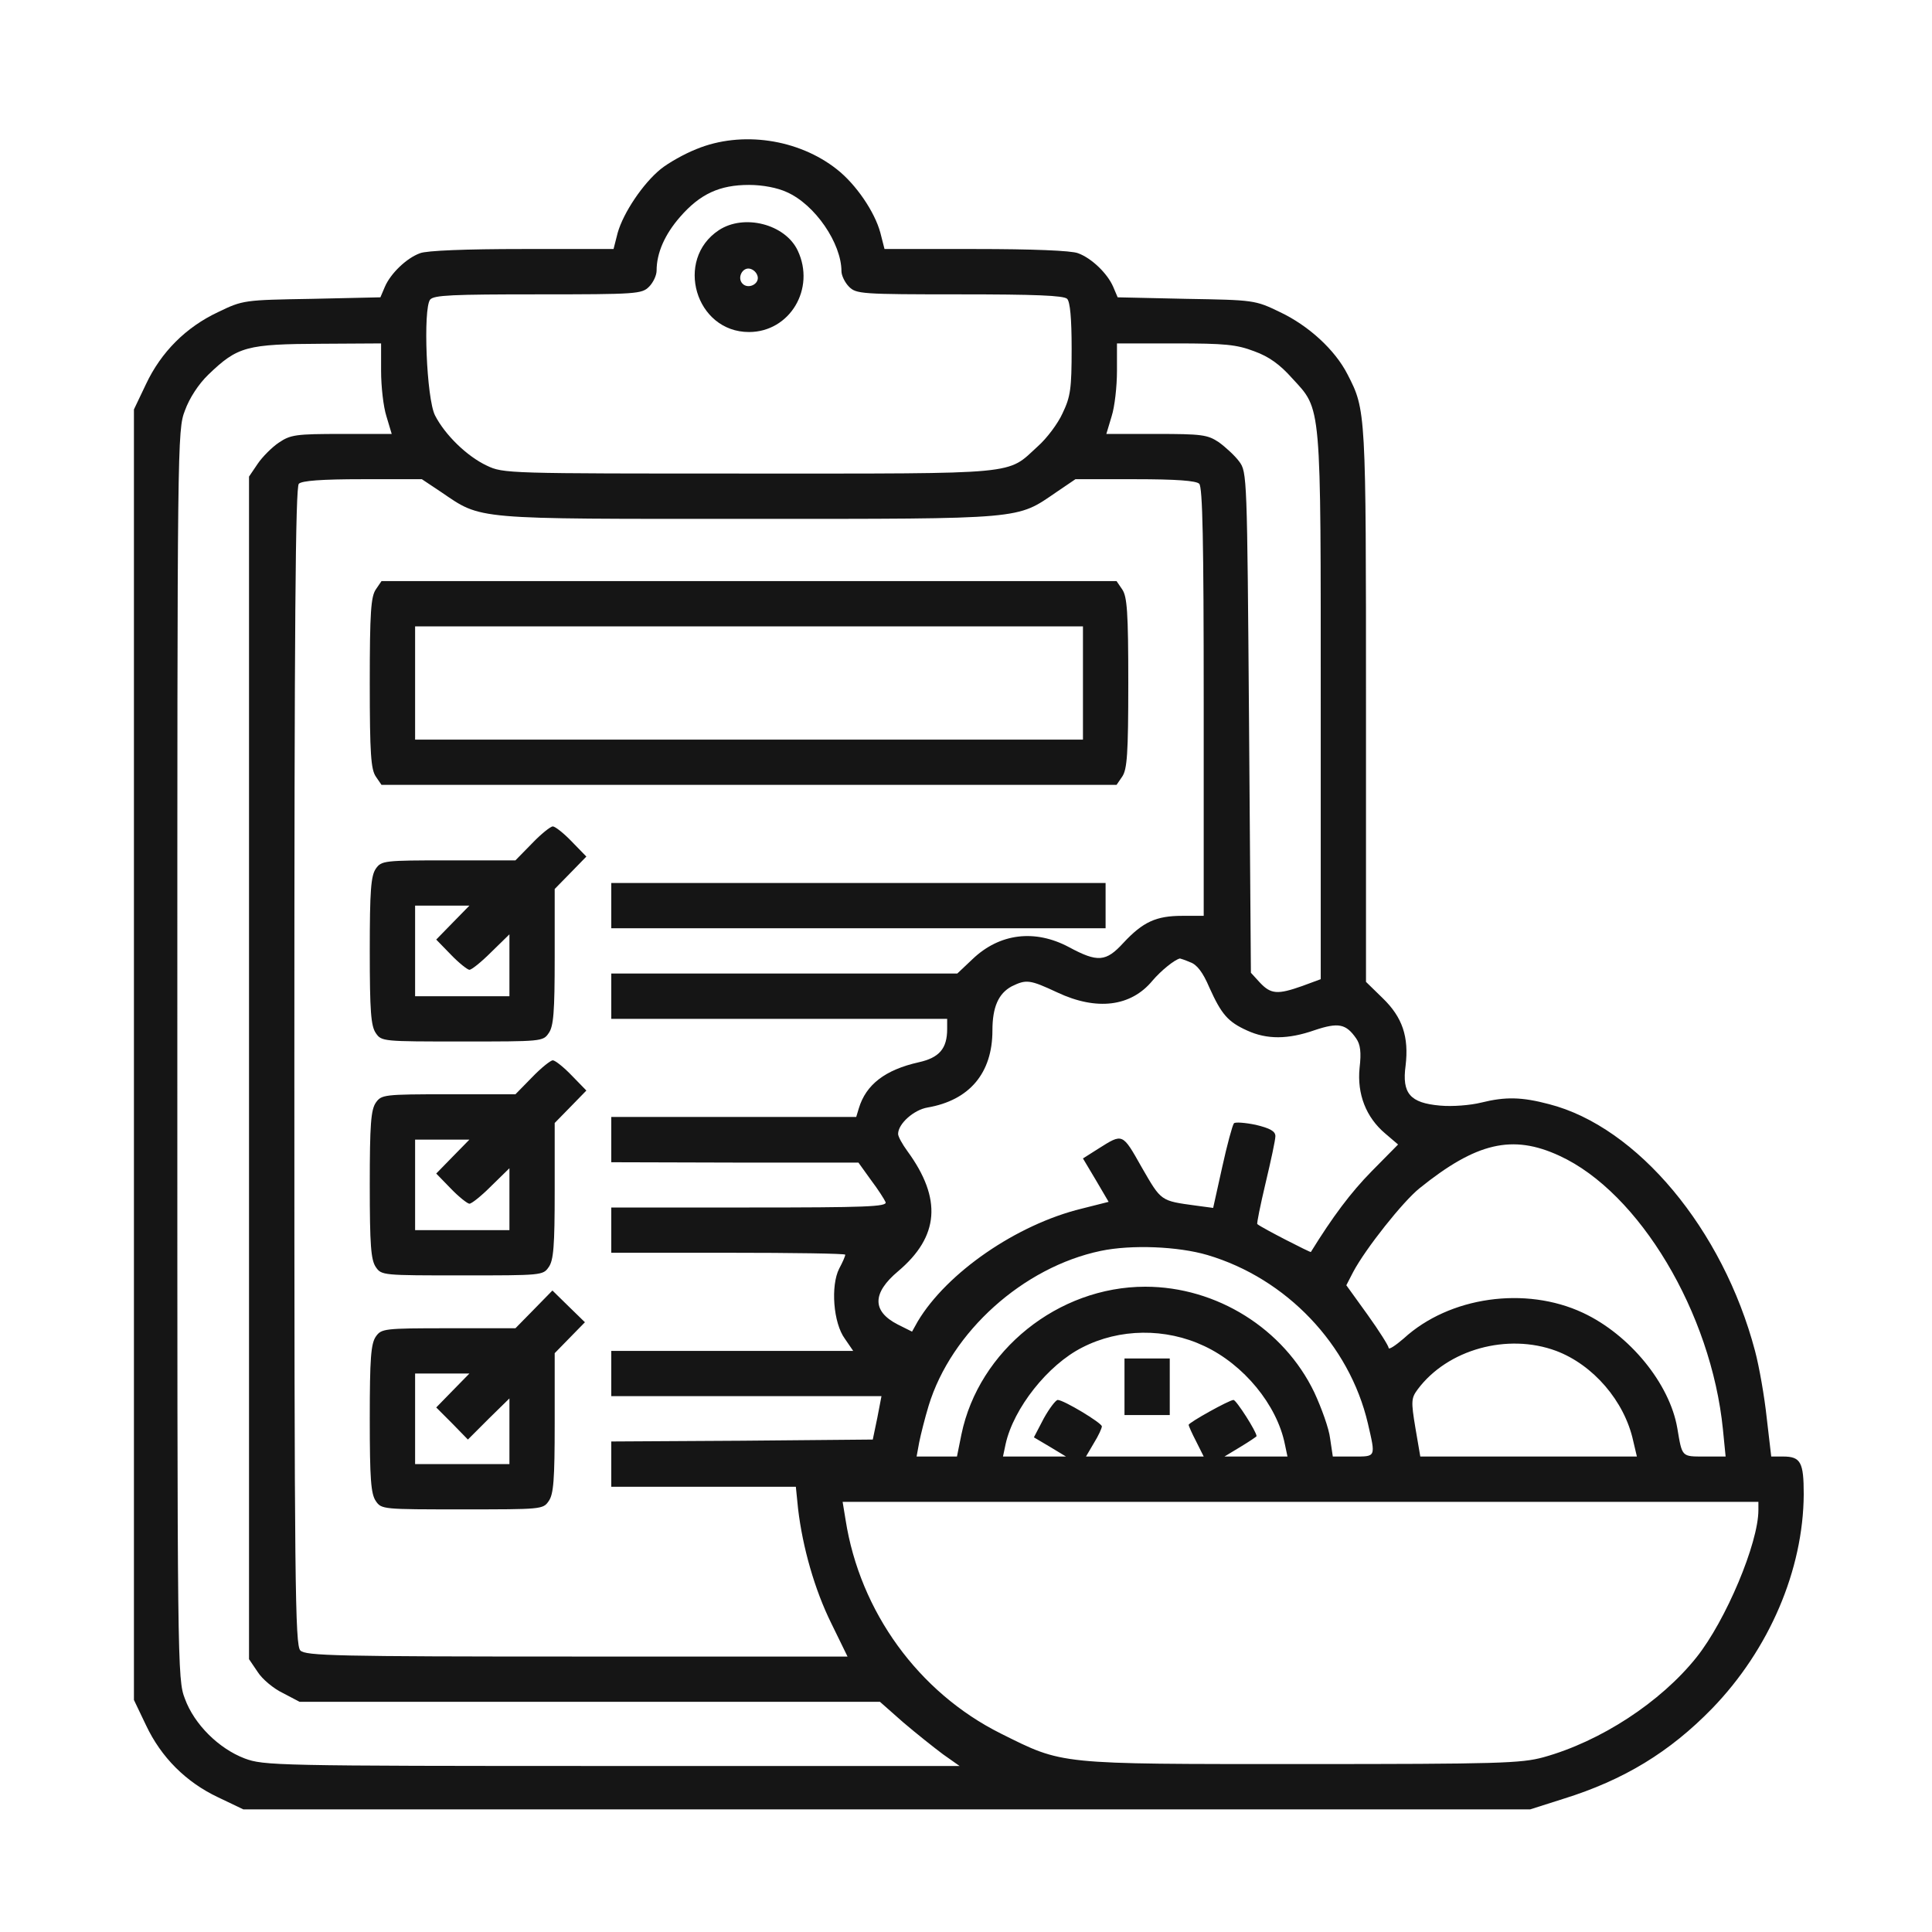
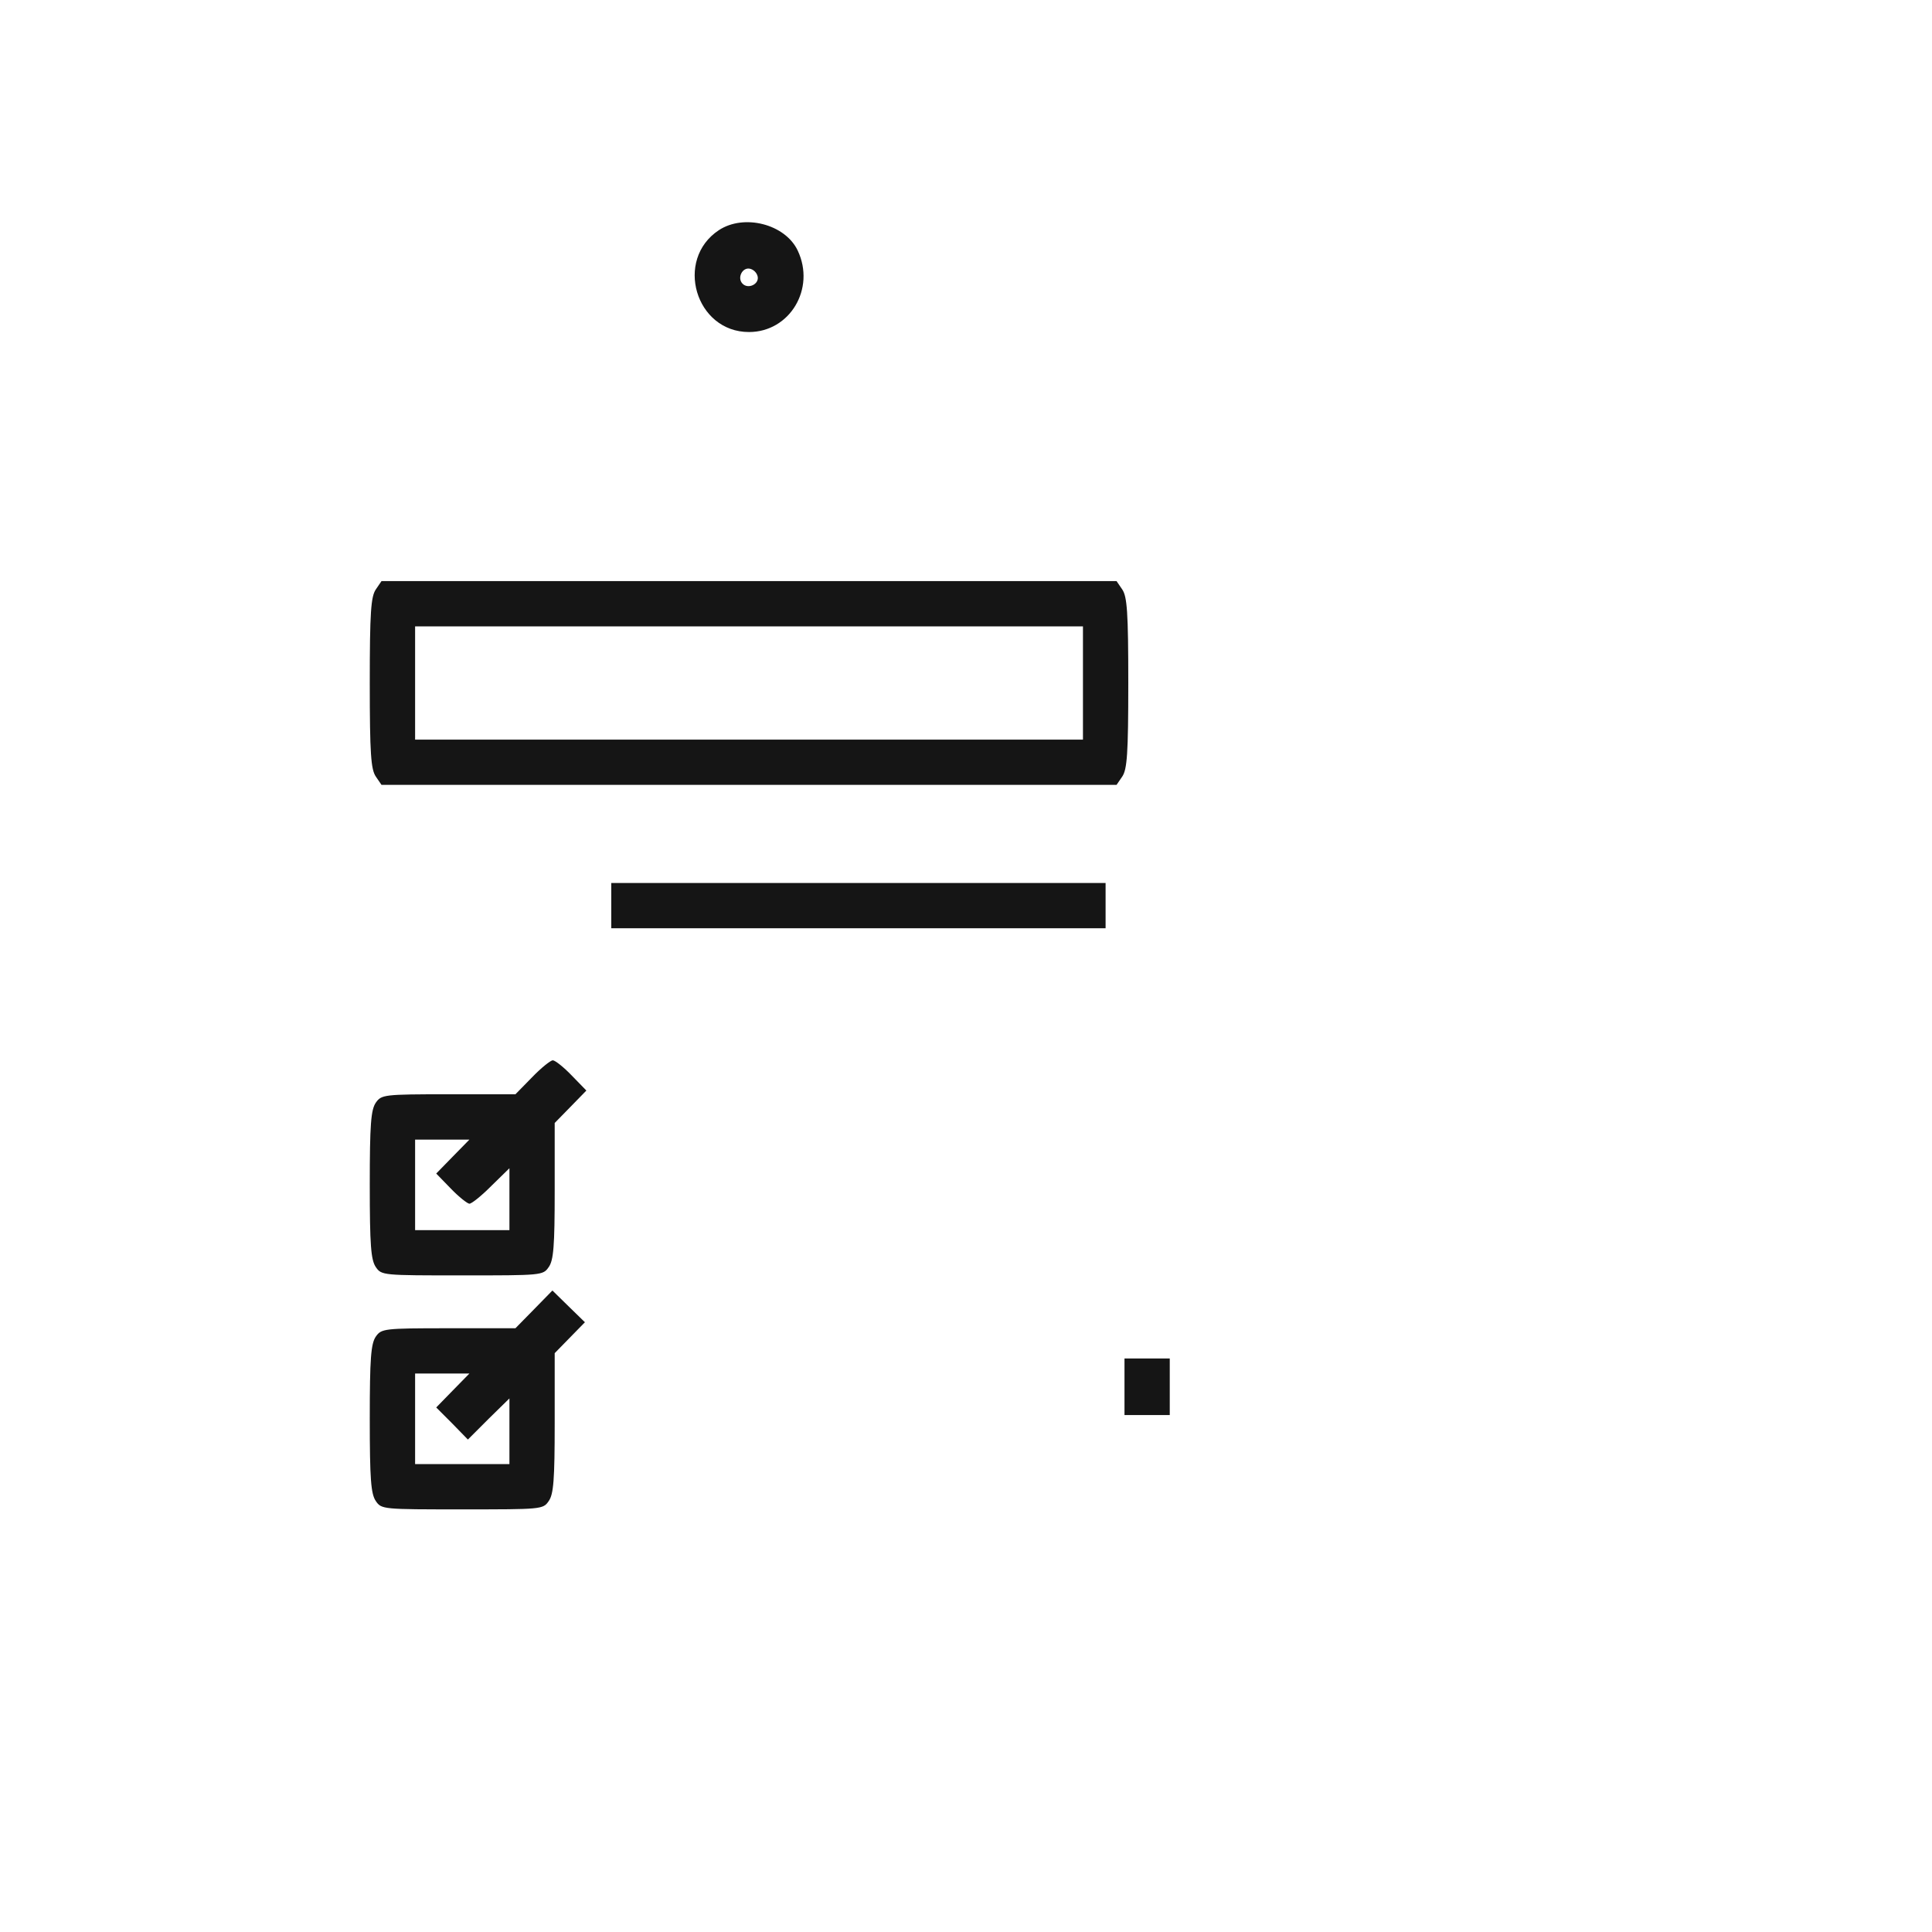
<svg xmlns="http://www.w3.org/2000/svg" fill="none" viewBox="0 0 28 28" height="28" width="28">
-   <path fill="#151515" d="M10.095 2.16C9.915 2.231 9.685 2.362 9.576 2.45C9.319 2.658 9.034 3.084 8.952 3.374L8.892 3.609H7.569C6.765 3.609 6.18 3.631 6.087 3.67C5.89 3.741 5.66 3.965 5.578 4.156L5.513 4.309L4.523 4.331C3.538 4.348 3.522 4.348 3.161 4.523C2.696 4.741 2.335 5.102 2.116 5.567L1.941 5.934V15.285V24.637L2.116 25.003C2.335 25.468 2.696 25.829 3.161 26.048L3.527 26.223H12.852H22.176L22.657 26.07C23.538 25.796 24.199 25.391 24.812 24.762C25.643 23.904 26.135 22.75 26.141 21.656C26.141 21.191 26.097 21.109 25.84 21.109H25.67L25.605 20.552C25.572 20.24 25.495 19.802 25.435 19.578C24.97 17.817 23.729 16.33 22.449 16.002C22.055 15.898 21.82 15.892 21.465 15.98C21.312 16.018 21.049 16.04 20.869 16.023C20.437 15.985 20.316 15.848 20.371 15.444C20.42 15.028 20.327 14.744 20.038 14.465L19.797 14.23V10.216C19.797 5.95 19.797 5.945 19.529 5.425C19.348 5.07 18.966 4.72 18.55 4.523C18.189 4.348 18.173 4.348 17.188 4.331L16.198 4.309L16.133 4.156C16.051 3.965 15.821 3.741 15.624 3.67C15.531 3.631 14.946 3.609 14.142 3.609H12.819L12.759 3.374C12.677 3.068 12.403 2.669 12.13 2.455C11.572 2.013 10.746 1.892 10.095 2.16ZM11.402 2.784C11.812 2.964 12.195 3.527 12.195 3.932C12.195 3.992 12.245 4.096 12.305 4.156C12.409 4.26 12.485 4.266 13.907 4.266C14.995 4.266 15.416 4.282 15.466 4.331C15.509 4.375 15.531 4.616 15.531 5.053C15.531 5.633 15.515 5.748 15.4 5.988C15.334 6.136 15.17 6.355 15.039 6.47C14.585 6.885 14.826 6.863 10.855 6.863C7.35 6.863 7.295 6.863 7.055 6.748C6.765 6.612 6.448 6.3 6.305 6.021C6.18 5.775 6.13 4.473 6.234 4.342C6.289 4.277 6.557 4.266 7.798 4.266C9.226 4.266 9.302 4.26 9.406 4.156C9.466 4.096 9.516 3.992 9.516 3.921C9.516 3.664 9.636 3.396 9.855 3.145C10.145 2.811 10.429 2.68 10.855 2.68C11.058 2.68 11.271 2.723 11.402 2.784ZM5.523 5.376C5.523 5.6 5.556 5.895 5.6 6.032L5.677 6.289H4.955C4.287 6.289 4.211 6.3 4.041 6.415C3.943 6.48 3.801 6.623 3.735 6.721L3.609 6.907V15.477V24.046L3.735 24.232C3.801 24.336 3.965 24.473 4.102 24.538L4.342 24.664H8.548H12.753L13.087 24.959C13.273 25.118 13.535 25.326 13.666 25.424L13.907 25.594H8.87C3.981 25.594 3.823 25.588 3.544 25.484C3.172 25.342 2.816 24.992 2.68 24.62C2.57 24.336 2.57 24.183 2.57 15.285C2.57 6.388 2.57 6.234 2.68 5.95C2.745 5.77 2.877 5.567 3.019 5.43C3.445 5.02 3.571 4.987 4.665 4.982L5.523 4.977V5.376ZM18.178 5.091C18.391 5.168 18.55 5.283 18.725 5.48C19.157 5.95 19.141 5.786 19.141 10.248V14.191L18.873 14.29C18.517 14.416 18.419 14.41 18.26 14.241L18.129 14.098L18.102 10.473C18.074 6.896 18.074 6.841 17.959 6.688C17.899 6.606 17.762 6.48 17.664 6.409C17.5 6.3 17.418 6.289 16.756 6.289H16.034L16.111 6.032C16.155 5.895 16.188 5.6 16.188 5.376V4.977H17.035C17.752 4.977 17.921 4.993 18.178 5.091ZM6.393 7.131C6.989 7.536 6.83 7.52 10.855 7.52C14.88 7.52 14.727 7.53 15.312 7.131L15.586 6.945H16.45C17.052 6.945 17.336 6.967 17.38 7.011C17.429 7.06 17.445 7.837 17.445 10.172V13.273H17.134C16.756 13.273 16.565 13.36 16.28 13.666C16.029 13.94 15.909 13.951 15.493 13.727C15.001 13.464 14.487 13.524 14.093 13.902L13.874 14.109H11.364H8.859V14.438V14.766H11.293H13.727V14.913C13.727 15.198 13.612 15.329 13.316 15.395C12.83 15.504 12.551 15.717 12.447 16.062L12.409 16.188H10.631H8.859V16.516V16.844L10.653 16.849H12.441L12.622 17.101C12.726 17.238 12.819 17.385 12.835 17.423C12.857 17.489 12.54 17.5 10.861 17.5H8.859V17.828V18.156H10.555C11.49 18.156 12.25 18.167 12.25 18.184C12.25 18.206 12.212 18.293 12.162 18.386C12.037 18.632 12.075 19.173 12.245 19.403L12.365 19.578H10.615H8.859V19.906V20.234H10.817H12.775L12.715 20.546L12.649 20.863L10.757 20.88L8.859 20.891V21.219V21.547H10.194H11.534L11.566 21.864C11.632 22.427 11.807 23.04 12.048 23.527L12.283 24.008H8.362C4.867 24.008 4.43 23.997 4.353 23.92C4.277 23.844 4.266 23.002 4.266 15.455C4.266 9.012 4.282 7.06 4.331 7.011C4.375 6.967 4.659 6.945 5.255 6.945H6.114L6.393 7.131ZM17.248 13.945C17.347 13.978 17.434 14.093 17.527 14.312C17.702 14.7 17.795 14.809 18.074 14.935C18.359 15.066 18.665 15.066 19.053 14.93C19.398 14.815 19.507 14.837 19.655 15.05C19.715 15.137 19.731 15.247 19.704 15.477C19.666 15.854 19.797 16.193 20.076 16.428L20.262 16.587L19.879 16.975C19.573 17.287 19.316 17.631 18.998 18.145C18.993 18.156 18.298 17.801 18.222 17.741C18.211 17.735 18.266 17.467 18.342 17.145C18.419 16.822 18.484 16.521 18.484 16.466C18.484 16.395 18.408 16.352 18.2 16.302C18.047 16.27 17.899 16.259 17.883 16.28C17.861 16.308 17.784 16.592 17.713 16.915L17.582 17.506L17.336 17.473C16.816 17.402 16.833 17.413 16.548 16.92C16.264 16.417 16.275 16.423 15.919 16.647L15.695 16.789L15.881 17.101L16.067 17.418L15.679 17.516C14.733 17.746 13.721 18.446 13.3 19.152L13.218 19.299L13.01 19.195C12.638 19.004 12.638 18.741 13.016 18.424C13.612 17.921 13.655 17.374 13.152 16.685C13.076 16.581 13.016 16.472 13.016 16.434C13.016 16.286 13.245 16.084 13.442 16.051C14.049 15.947 14.383 15.553 14.383 14.935C14.383 14.596 14.47 14.399 14.662 14.295C14.875 14.191 14.924 14.197 15.323 14.383C15.892 14.651 16.39 14.591 16.702 14.213C16.827 14.066 17.024 13.907 17.101 13.891C17.106 13.891 17.172 13.912 17.248 13.945ZM22.602 16.751C23.756 17.281 24.801 19.026 24.97 20.716L25.009 21.109H24.702C24.369 21.109 24.38 21.12 24.309 20.699C24.199 20.054 23.619 19.343 22.941 19.026C22.11 18.637 21.006 18.791 20.344 19.398C20.223 19.502 20.125 19.567 20.125 19.534C20.125 19.507 19.988 19.288 19.819 19.053L19.512 18.627L19.611 18.435C19.791 18.096 20.333 17.413 20.573 17.221C21.394 16.559 21.919 16.434 22.602 16.751ZM17.5 18.189C18.643 18.528 19.556 19.485 19.824 20.628C19.939 21.126 19.945 21.109 19.611 21.109H19.316L19.277 20.847C19.261 20.705 19.152 20.404 19.048 20.18C18.605 19.256 17.631 18.648 16.598 18.648C15.334 18.648 14.186 19.573 13.934 20.787L13.869 21.109H13.579H13.284L13.322 20.902C13.344 20.792 13.404 20.552 13.459 20.371C13.787 19.299 14.831 18.364 15.952 18.129C16.395 18.036 17.073 18.063 17.5 18.189ZM17.451 19.507C18.025 19.775 18.506 20.36 18.621 20.929L18.659 21.109H18.2H17.746L17.981 20.967C18.107 20.891 18.211 20.82 18.211 20.814C18.211 20.748 17.916 20.289 17.877 20.289C17.817 20.289 17.227 20.617 17.227 20.65C17.227 20.666 17.276 20.776 17.336 20.891L17.445 21.109H16.592H15.739L15.854 20.913C15.919 20.809 15.969 20.699 15.969 20.672C15.969 20.623 15.416 20.289 15.329 20.289C15.302 20.289 15.209 20.409 15.127 20.557L14.984 20.831L15.214 20.967L15.449 21.109H14.995H14.536L14.574 20.929C14.689 20.409 15.187 19.78 15.684 19.529C16.226 19.25 16.893 19.244 17.451 19.507ZM22.553 19.578C23.089 19.78 23.543 20.305 23.669 20.88L23.723 21.109H22.154H20.584L20.513 20.694C20.448 20.305 20.453 20.262 20.546 20.136C20.978 19.556 21.848 19.316 22.553 19.578ZM25.484 21.886C25.484 22.362 25.014 23.483 24.587 24.019C24.068 24.669 23.198 25.238 22.367 25.468C22.044 25.555 21.733 25.566 18.867 25.566C15.302 25.566 15.416 25.577 14.503 25.123C13.311 24.527 12.463 23.357 12.255 22.028L12.212 21.766H18.845H25.484V21.886Z" />
  <path fill="#151515" d="M10.418 3.336C9.772 3.763 10.079 4.812 10.855 4.812C11.446 4.812 11.823 4.184 11.561 3.631C11.38 3.248 10.784 3.095 10.418 3.336ZM10.981 4.009C11.003 4.118 10.844 4.195 10.762 4.112C10.68 4.03 10.757 3.872 10.866 3.894C10.921 3.905 10.97 3.954 10.981 4.009Z" />
  <path fill="#151515" d="M5.447 8.542C5.376 8.646 5.359 8.87 5.359 9.898C5.359 10.927 5.376 11.151 5.447 11.255L5.529 11.375H10.855H16.182L16.264 11.255C16.335 11.151 16.352 10.927 16.352 9.898C16.352 8.87 16.335 8.646 16.264 8.542L16.182 8.422H10.855H5.529L5.447 8.542ZM15.695 9.898V10.719H10.855H6.016V9.898V9.078H10.855H15.695V9.898Z" />
-   <path fill="#151515" d="M7.711 12.223L7.47 12.469H6.497C5.562 12.469 5.529 12.474 5.447 12.589C5.376 12.693 5.359 12.901 5.359 13.781C5.359 14.662 5.376 14.87 5.447 14.973C5.529 15.094 5.551 15.094 6.699 15.094C7.848 15.094 7.87 15.094 7.952 14.973C8.023 14.875 8.039 14.667 8.039 13.869V12.884L8.269 12.649L8.498 12.414L8.285 12.195C8.17 12.075 8.045 11.977 8.012 11.977C7.979 11.977 7.842 12.086 7.711 12.223ZM6.562 13.371L6.322 13.617L6.535 13.836C6.65 13.956 6.776 14.055 6.803 14.055C6.836 14.055 6.978 13.94 7.12 13.798L7.383 13.541V13.989V14.438H6.699H6.016V13.781V13.125H6.409H6.803L6.562 13.371Z" />
  <path fill="#151515" d="M8.859 13.125V13.453H12.441H16.023V13.125V12.797H12.441H8.859V13.125Z" />
  <path fill="#151515" d="M7.711 15.613L7.47 15.859H6.497C5.562 15.859 5.529 15.865 5.447 15.98C5.376 16.084 5.359 16.291 5.359 17.172C5.359 18.052 5.376 18.26 5.447 18.364C5.529 18.484 5.551 18.484 6.699 18.484C7.848 18.484 7.87 18.484 7.952 18.364C8.023 18.266 8.039 18.058 8.039 17.259V16.275L8.269 16.04L8.498 15.805L8.285 15.586C8.17 15.466 8.045 15.367 8.012 15.367C7.979 15.367 7.842 15.477 7.711 15.613ZM6.562 16.762L6.322 17.008L6.535 17.227C6.65 17.347 6.776 17.445 6.803 17.445C6.836 17.445 6.978 17.331 7.12 17.188L7.383 16.931V17.38V17.828H6.699H6.016V17.172V16.516H6.409H6.803L6.562 16.762Z" />
  <path fill="#151515" d="M7.738 18.977L7.47 19.25H6.497C5.562 19.25 5.529 19.256 5.447 19.37C5.376 19.474 5.359 19.682 5.359 20.562C5.359 21.443 5.376 21.651 5.447 21.755C5.529 21.875 5.551 21.875 6.699 21.875C7.848 21.875 7.87 21.875 7.952 21.755C8.023 21.656 8.039 21.448 8.039 20.623V19.611L8.258 19.387L8.477 19.163L8.241 18.933L8.006 18.703L7.738 18.977ZM6.562 20.152L6.322 20.398L6.552 20.628L6.781 20.863L7.082 20.562L7.383 20.267V20.743V21.219H6.699H6.016V20.562V19.906H6.409H6.803L6.562 20.152Z" />
  <path fill="#151515" d="M16.297 20.098V20.508H16.625H16.953V20.098V19.688H16.625H16.297V20.098Z" />
</svg>